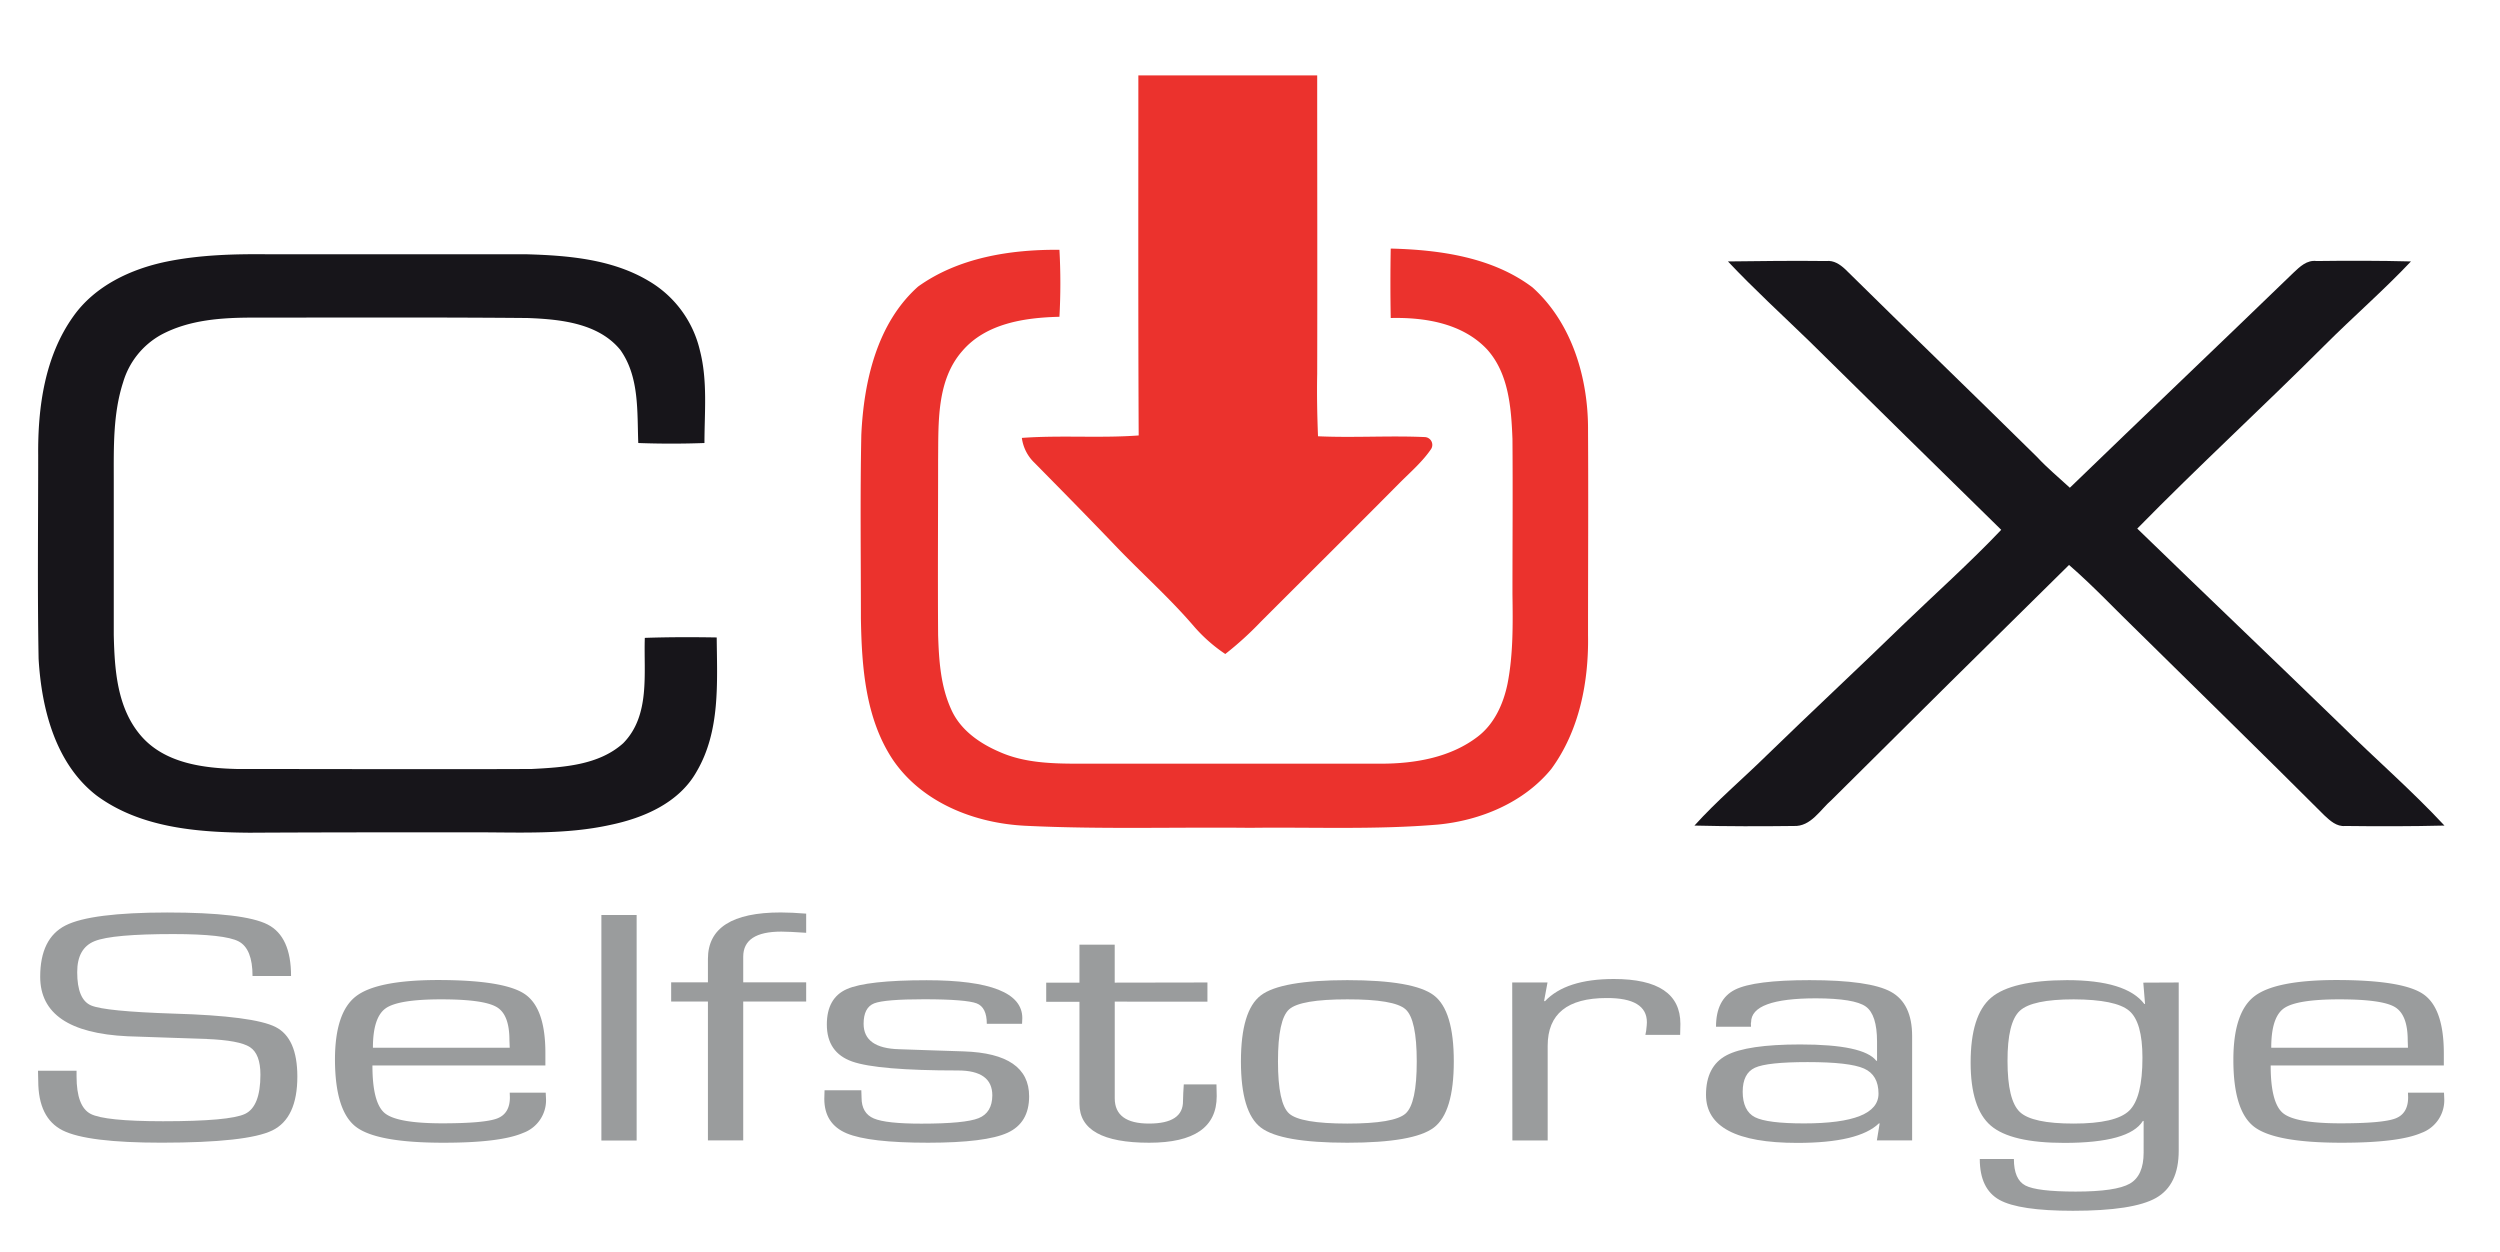
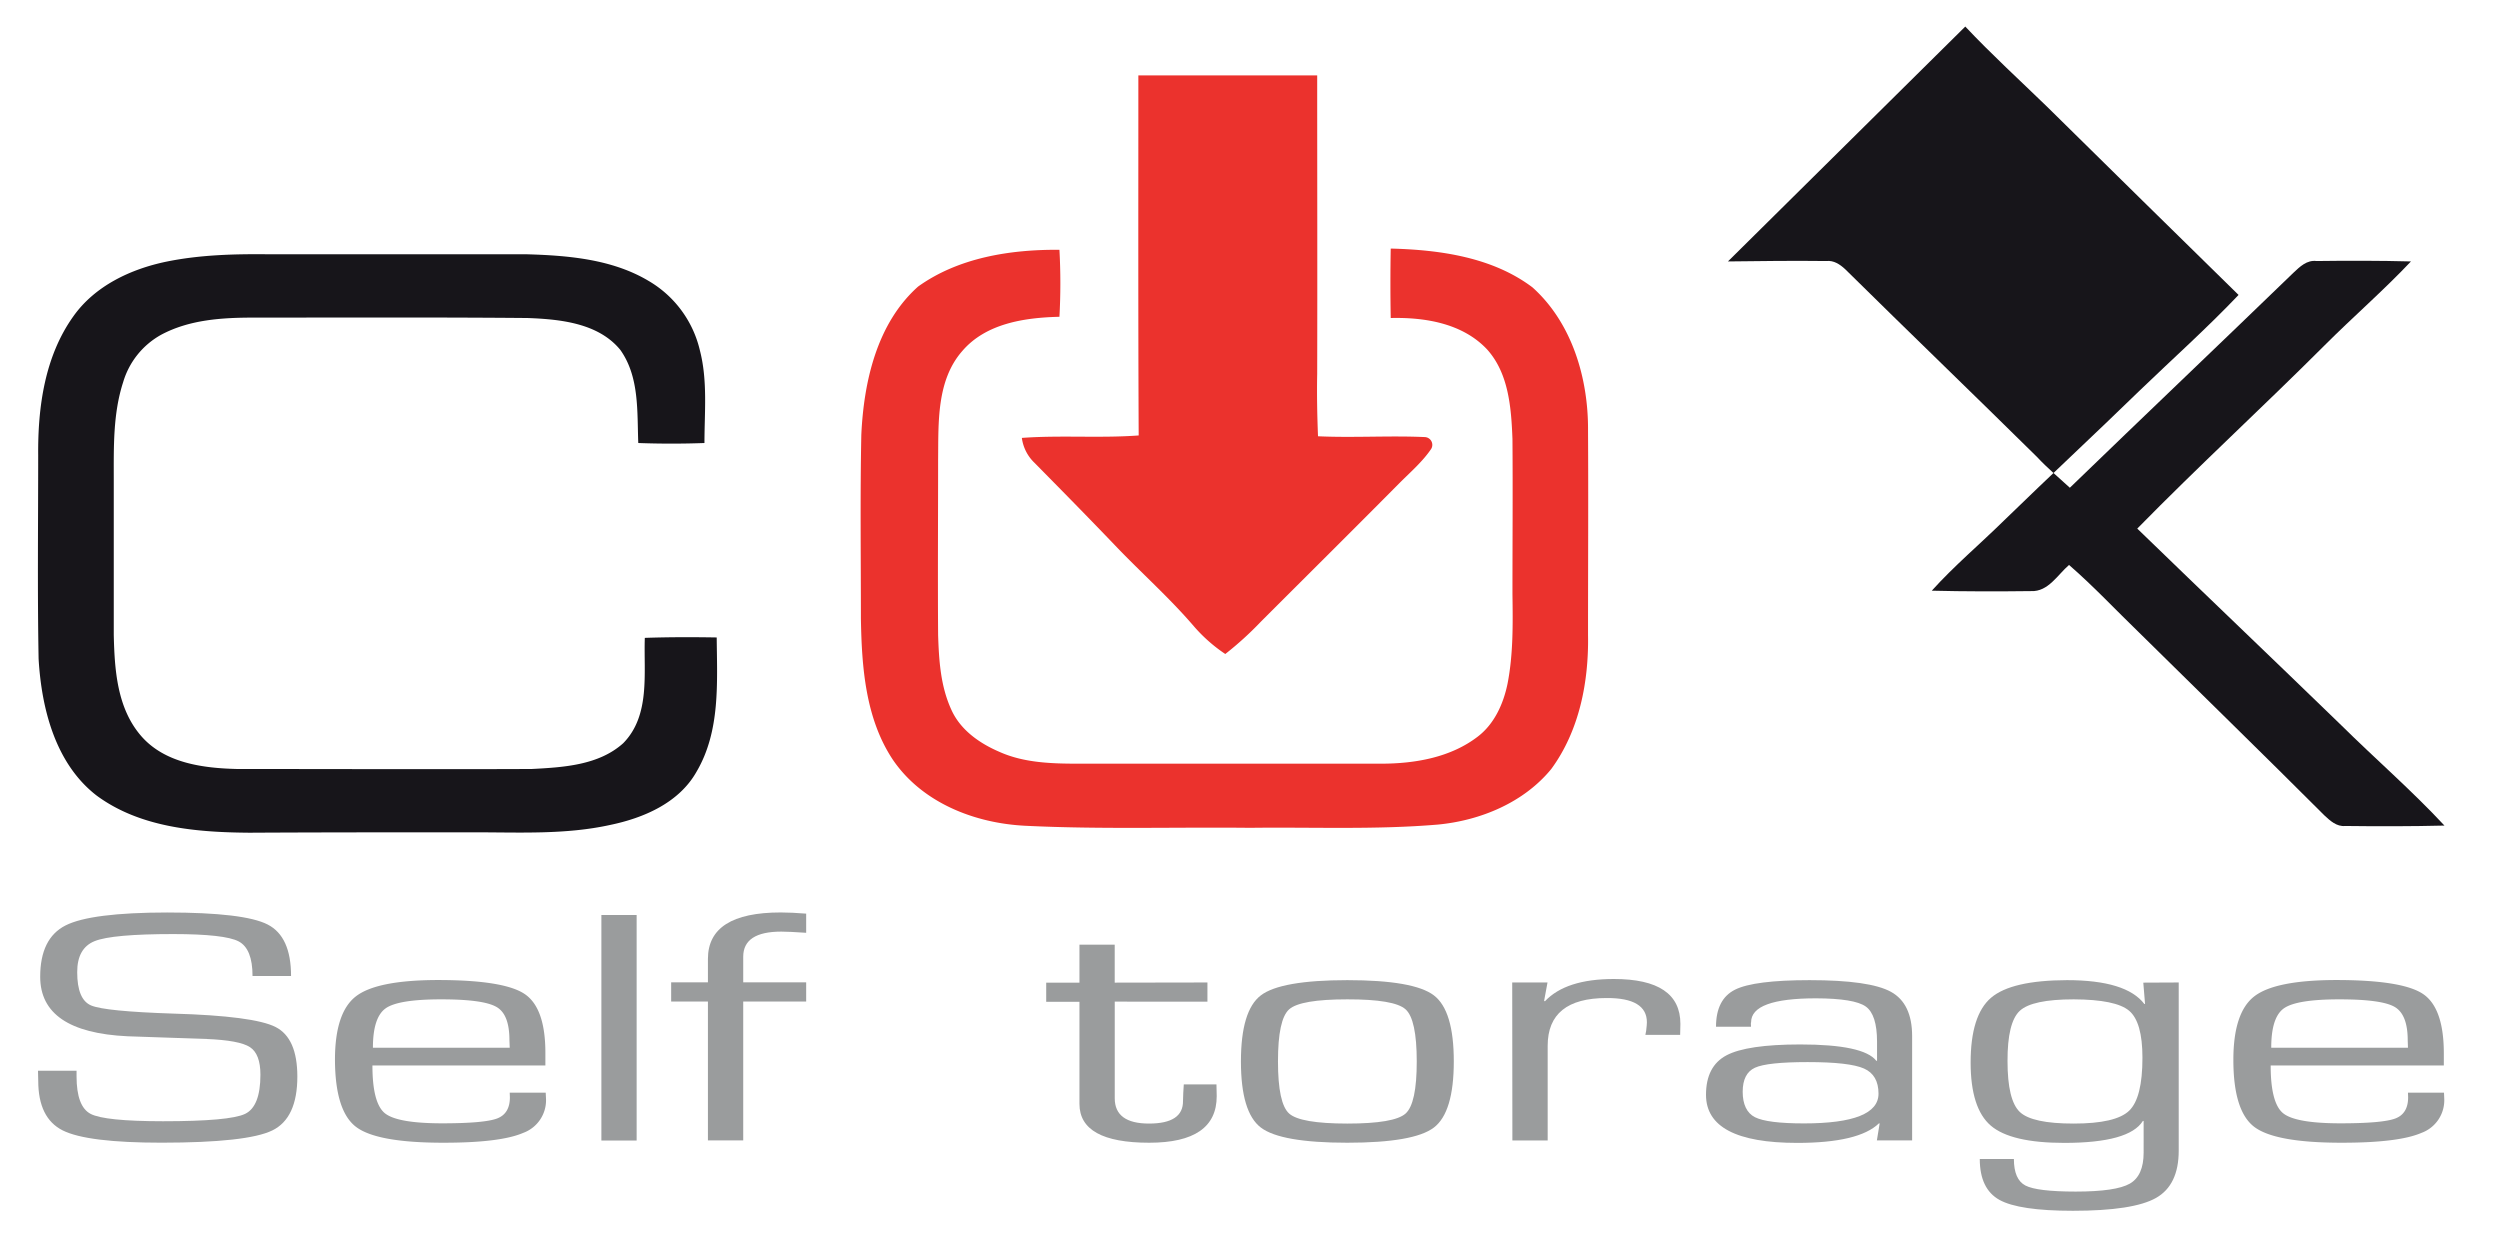
<svg xmlns="http://www.w3.org/2000/svg" viewBox="0 0 612 306.4">
  <defs>
    <style>.cls-1{fill:#eb322d;}.cls-2{fill:#17151a;}.cls-3{fill:#9a9c9d;}</style>
  </defs>
  <title>logo_Cox_Selfstorage</title>
  <g id="Laag_2" data-name="Laag 2">
    <path class="cls-1" d="M340.45,60.85c12,.3,24.9,2.1,34.7,9.5,9.7,8.7,13.7,22.3,13.6,35.1.1,16.7,0,33.3,0,50,.2,11.4-2.1,23.4-9,32.8-6.7,8.2-17.3,12.6-27.7,13.6-15.3,1.3-30.7.6-46,.8-18.3-.2-36.7.4-55-.5-12.4-.6-25.3-5.6-32.5-16.2-6.7-10.1-7.6-22.7-7.8-34.5,0-15-.2-30,.1-45,.6-13,3.8-27.3,13.9-36.3,9.9-7.1,22.6-9.1,34.6-9a149.53,149.53,0,0,1,0,16.4c-8.5.2-18,1.6-23.8,8.4-6.3,7.2-5.8,17.5-5.9,26.5,0,14.3-.1,28.7,0,43,.2,6.2.6,12.5,3.2,18.2,2.2,5,6.9,8.3,11.8,10.4,6,2.7,12.8,2.9,19.4,2.9h74c8.3,0,17.1-1.5,23.8-6.7,4-3.1,6.2-8,7.2-12.9,1.4-7.2,1.3-14.6,1.2-21.9,0-12.7.1-25.3,0-38-.3-7.6-.9-16-6.2-21.9-6-6.4-15.2-7.9-23.6-7.7-.1-5.7-.1-11.3,0-17Z" />
    <path class="cls-1" d="M348.85,107c-8.7-.4-17.4.2-26.2-.2-.2-5.1-.3-10.2-.2-15.3.06-24.36,0-48.71,0-73.05H278.67c0,29.39-.06,58.79.08,88.15-9.6.7-19.1-.1-28.6.6a10.26,10.26,0,0,0,3.1,6.1c6.6,6.7,13.2,13.4,19.8,20.3,6.3,6.6,13.2,12.7,19.2,19.7a38.33,38.33,0,0,0,7.7,6.8,81.58,81.58,0,0,0,8.7-7.9c11.4-11.4,22.8-22.7,34-34,2.7-2.7,5.6-5.2,7.7-8.3A1.91,1.91,0,0,0,348.85,107Z" />
    <path class="cls-2" d="M40.75,64.05c8.3-1.7,16.9-1.9,25.3-1.8h63c10.1.3,20.8,1.2,29.7,6.5a26.76,26.76,0,0,1,12.6,17.1c1.9,7.4,1.1,15.1,1.1,22.6q-8.1.3-16.2,0c-.3-7.7.3-16.2-4.4-22.8-5.4-6.6-14.8-7.5-22.7-7.8-22.4-.2-44.8-.1-67.1-.1-7.7,0-15.7.5-22.6,4.2a19.6,19.6,0,0,0-9.3,11.6c-2.5,7.7-2.3,15.9-2.3,23.9v38c.2,8.5.8,17.8,6.6,24.6s15.3,8,23.6,8.2c24,0,48,.1,72.1,0,7.7-.4,16.4-.9,22.4-6.3,6.7-6.8,5-17.1,5.3-25.8,5.9-.2,11.7-.2,17.6-.1.1,11.1.9,22.9-4.9,32.8-4.3,7.7-13,11.4-21.2,13.1-10.9,2.4-22.2,1.8-33.3,1.8-18.3,0-36.7,0-55,.1-12.8-.1-26.7-1.2-37.4-9.1-10.1-7.8-13.5-21.3-14.2-33.5-.3-16.6-.1-33.2-.1-49.8-.1-11.8,1.6-24.2,8.6-34,5.3-7.5,14.1-11.6,22.8-13.4Z" />
-     <path class="cls-2" d="M423,64c8-.1,16.1-.2,24.1-.1,1.8-.2,3.3.8,4.6,2,15.6,15.4,31.4,30.6,47,46,2.5,2.7,5.3,5,8,7.5,18.2-17.6,36.5-35,54.7-52.6,1.6-1.5,3.3-3.2,5.7-2.9,7.7-.1,15.4-.1,23.1.1-6.7,7.1-14.2,13.6-21.1,20.5-15.1,15.1-30.9,29.6-45.9,44.9,16.6,16.1,33.3,32,49.9,48.1,8.4,8.3,17.3,16,25.3,24.6-8.1.2-16.2.2-24.3.1-2.1.2-3.7-1.3-5.1-2.6-15-15-30.2-29.8-45.3-44.7-5.7-5.5-11.2-11.4-17.2-16.6q-29.1,28.65-58.1,57.5c-2.8,2.4-5.1,6.6-9.3,6.4-8.1.1-16.2.1-24.3-.1,5.5-6.1,11.8-11.4,17.7-17.2,11-10.7,22.2-21.1,33.2-31.8,8.1-7.8,16.5-15.3,24.2-23.4-15.6-15.3-31.3-30.7-46.9-46.1-6.7-6.5-13.6-12.8-20-19.6Z" />
+     <path class="cls-2" d="M423,64c8-.1,16.1-.2,24.1-.1,1.8-.2,3.3.8,4.6,2,15.6,15.4,31.4,30.6,47,46,2.5,2.7,5.3,5,8,7.5,18.2-17.6,36.5-35,54.7-52.6,1.6-1.5,3.3-3.2,5.7-2.9,7.7-.1,15.4-.1,23.1.1-6.7,7.1-14.2,13.6-21.1,20.5-15.1,15.1-30.9,29.6-45.9,44.9,16.6,16.1,33.3,32,49.9,48.1,8.4,8.3,17.3,16,25.3,24.6-8.1.2-16.2.2-24.3.1-2.1.2-3.7-1.3-5.1-2.6-15-15-30.2-29.8-45.3-44.7-5.7-5.5-11.2-11.4-17.2-16.6c-2.8,2.4-5.1,6.6-9.3,6.4-8.1.1-16.2.1-24.3-.1,5.5-6.1,11.8-11.4,17.7-17.2,11-10.7,22.2-21.1,33.2-31.8,8.1-7.8,16.5-15.3,24.2-23.4-15.6-15.3-31.3-30.7-46.9-46.1-6.7-6.5-13.6-12.8-20-19.6Z" />
  </g>
  <g id="Laag_3" data-name="Laag 3">
    <path class="cls-3" d="M71.25,238.93H61.82q0-6.68-3.39-8.47t-16-1.8q-14.93,0-19.24,1.72T18.9,238q0,6.68,3.39,8.13t20.17,2q19.67.57,25,3.28t5.33,12.13q0,10.2-6.13,13.19t-27.1,3q-18.2,0-24.2-3t-6-12.16l-.06-2.46h9.44v1.37q0,7.41,3.45,9.2t17.7,1.8q16.34,0,20.1-1.8t3.76-9.6q0-5.06-2.56-6.74t-10.7-2L40.61,254l-9.38-.32q-21.39-1-21.39-14.56,0-9.44,6.22-12.58t24.85-3.16q18.87,0,24.61,2.94T71.25,238.93Z" />
    <path class="cls-3" d="M124.78,267.49h8.81l.07,1.41a8.51,8.51,0,0,1-5.58,8.43q-5.6,2.42-19.58,2.41-16.29,0-21.37-3.9T82,259.44q0-11.56,5.12-15.53t20-4q16.27,0,21.34,3.44t5.05,14.48v3H91.17q0,9.15,3,11.65t14,2.51c6.94,0,11.46-.4,13.53-1.19s3.12-2.52,3.12-5.16Zm0-11-.07-1.82c0-4.18-1-6.9-3.14-8.15S115,244.64,108,244.64s-11.52.73-13.59,2.2-3.12,4.68-3.12,9.65Z" />
    <path class="cls-3" d="M155.85,224v55.2h-8.63V224Z" />
    <path class="cls-3" d="M173.3,279.17v-34h-9v-4.69h9v-5.74q0-11.37,17.83-11.37c1.76,0,3.84.1,6.22.29v4.69c-2.79-.19-4.83-.29-6.1-.29q-9.31,0-9.31,6.15v6.27h15.41v4.69H181.94v34Z" />
-     <path class="cls-3" d="M250.2,250.62h-8.63c0-2.69-.84-4.37-2.5-5s-5.95-1-12.86-1q-9.61,0-12.21,1c-1.72.68-2.59,2.34-2.59,5q0,6,8.7,6.23l7,.24,8.82.29q16,.53,16,11,0,6.51-5.3,8.93t-19.42,2.43q-14.49,0-19.95-2.3T201.79,269l.06-2.1h9l.06,1.82c0,2.53,1,4.23,3,5.08s5.86,1.27,11.65,1.27q10.67,0,14-1.34t3.36-5.58q0-6.11-8.45-6.1-19.66,0-25.86-2.19t-6.2-9.06q0-6.51,4.9-8.67t19.52-2.17q23.43,0,23.43,9.27Z" />
    <path class="cls-3" d="M295.58,240.51v4.69H272.89v23.66q0,6.19,8.39,6.19t8.32-5.54l.06-1.9.13-2.15h8l.06,2.88q0,11.4-16.52,11.4-17.08,0-17.08-9.5v-25h-8.14v-4.69h8.14v-9.3h8.63v9.3Z" />
    <path class="cls-3" d="M329.81,239.94q16.33,0,21.21,3.73t4.87,16.17q0,12.46-4.87,16.18t-21.21,3.72q-16.29,0-21.16-3.72t-4.87-16.18q0-12.45,4.87-16.17T329.81,239.94Zm0,4.7q-11.47,0-14.22,2.44t-2.74,12.76q0,10.32,2.74,12.76t14.22,2.45q11.52,0,14.27-2.45t2.74-12.76q0-10.3-2.74-12.76T329.81,244.64Z" />
    <path class="cls-3" d="M370.19,240.51h8.64L378,245l.19.12q5.12-5.46,16.89-5.46,16.29,0,16.28,11l-.06,2.67h-8.51l.19-1c.12-1,.18-1.71.18-2.06q0-6-9.86-5.95-14.43,0-14.43,11.69v23.17h-8.64Z" />
    <path class="cls-3" d="M428.65,251.35h-8.57q0-6.75,4.66-9.08T443,239.94q14.73,0,19.91,2.86t5.18,10.85v25.52h-8.63l.68-4.16-.19,0q-4.94,4.77-20,4.77-22.32,0-22.32-11.77,0-7,5-9.66t18.06-2.67q15.54,0,18.63,4l.18,0v-4.69q0-6.63-2.77-8.6t-12.15-2q-15.92,0-15.91,5.87C428.59,250.41,428.61,250.78,428.65,251.35ZM442.52,260q-9.91,0-12.91,1.38c-2,.92-3,2.88-3,5.9s1,5.2,3,6.21,6,1.52,12,1.52q18.25,0,18.25-7.28,0-4.57-3.54-6.15T442.52,260Z" />
    <path class="cls-3" d="M533.35,240.51v41.17q0,8.42-5.55,11.57t-20.34,3.15q-13.2,0-18-2.67t-4.81-10H493q0,5,2.81,6.48t12.3,1.49q9.87,0,13.26-1.94c2.26-1.29,3.39-3.83,3.39-7.6V274.4l-.18,0q-3.33,5.38-19.24,5.38-13.08,0-18-4.23t-4.93-15.42q0-11.61,5-15.88T506,239.94q14.49,0,18.93,5.83l.18,0-.43-5.22Zm-25.71,4.13q-10.17,0-13.2,2.81t-3,12.31q0,9.58,3,12.44t13.2,2.85q10.3,0,13.57-3.14t3.26-13q0-8.73-3.26-11.48T507.64,244.64Z" />
    <path class="cls-3" d="M589.47,267.49h8.82l.06,1.41a8.51,8.51,0,0,1-5.58,8.43q-5.58,2.42-19.58,2.41-16.28,0-21.37-3.9t-5.09-16.4q0-11.56,5.12-15.53t20-4q16.29,0,21.34,3.44t5.06,14.48v3H555.86q0,9.15,3,11.65t14,2.51q10.42,0,13.53-1.19t3.12-5.16Zm0-11-.06-1.82q0-6.27-3.15-8.15t-13.56-1.88q-10.49,0-13.6,2.2T556,256.49Z" />
  </g>
</svg>